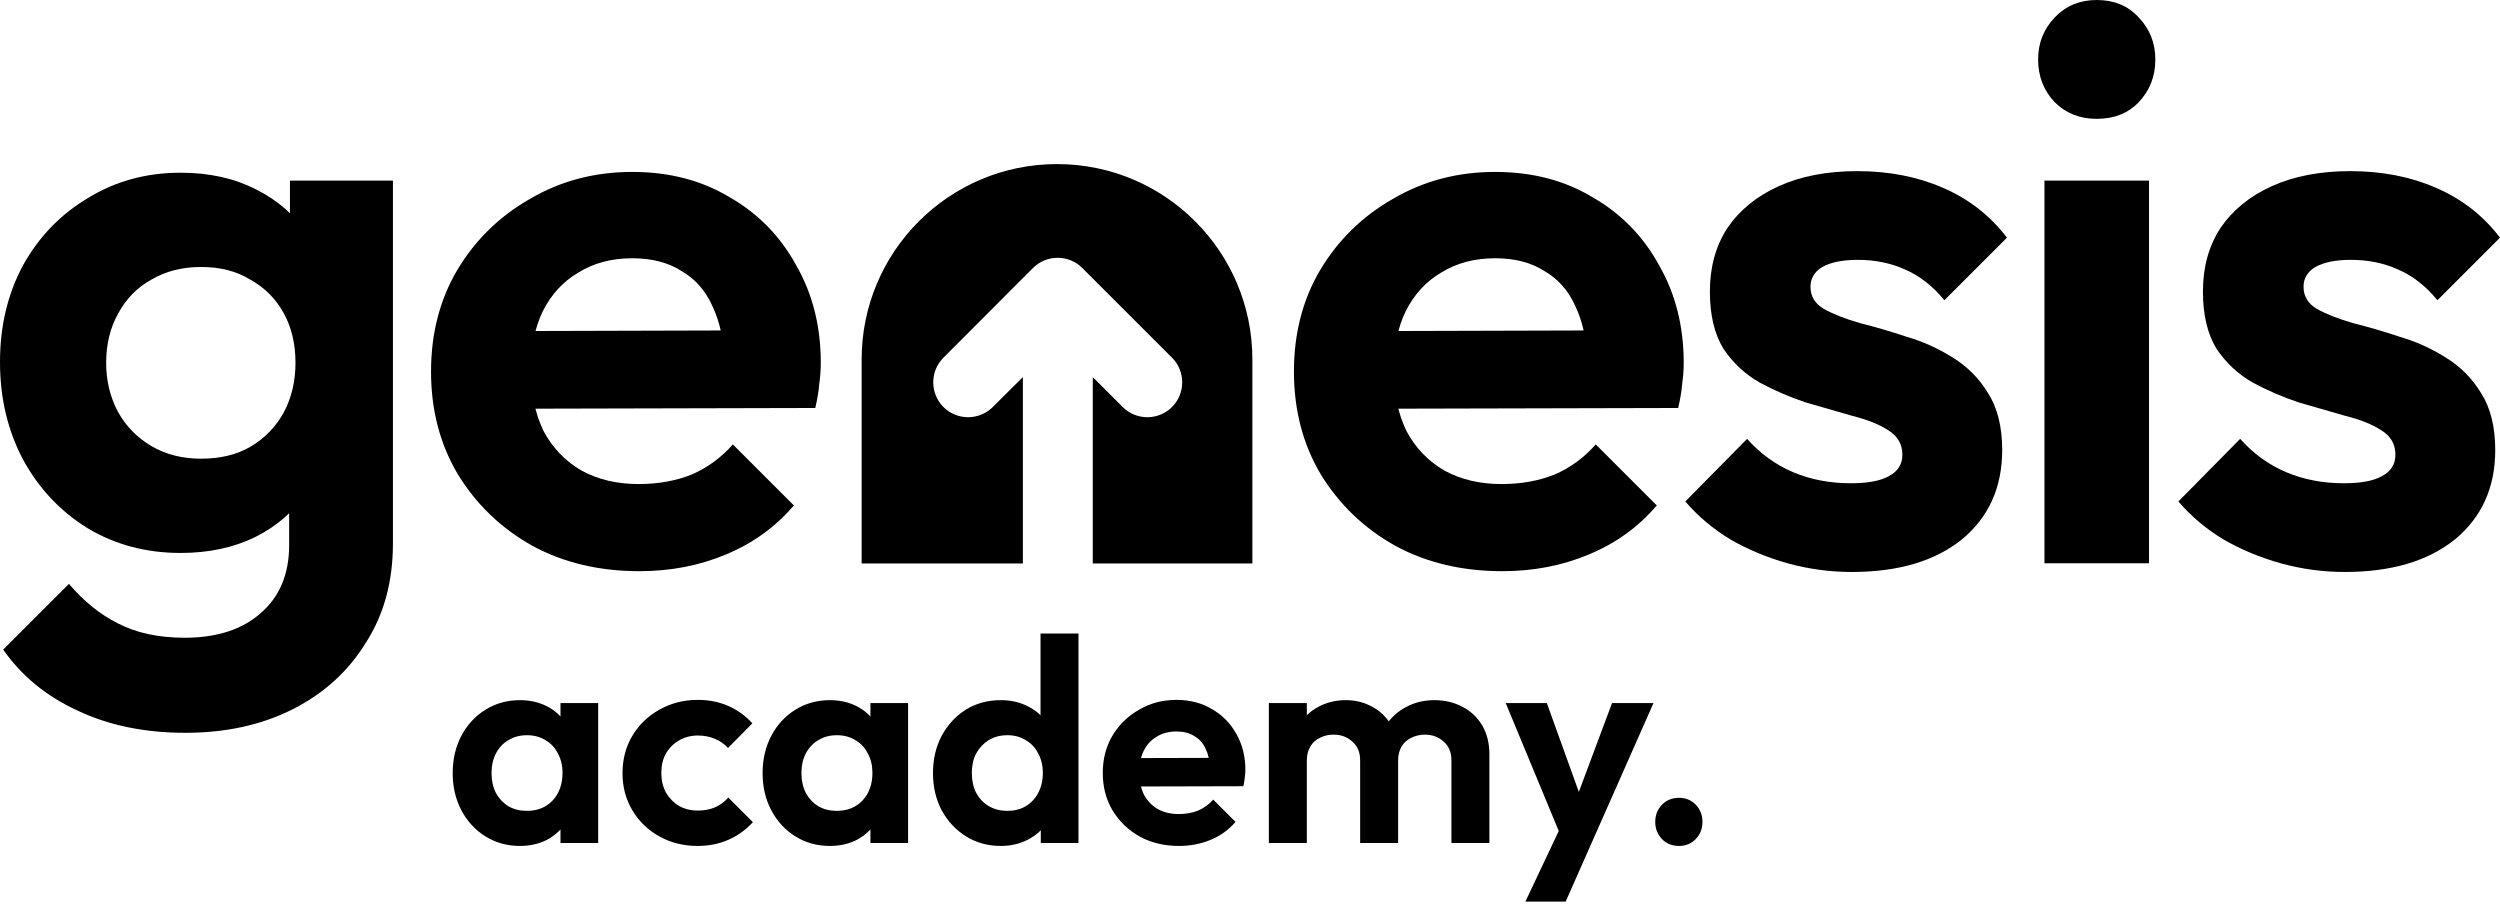
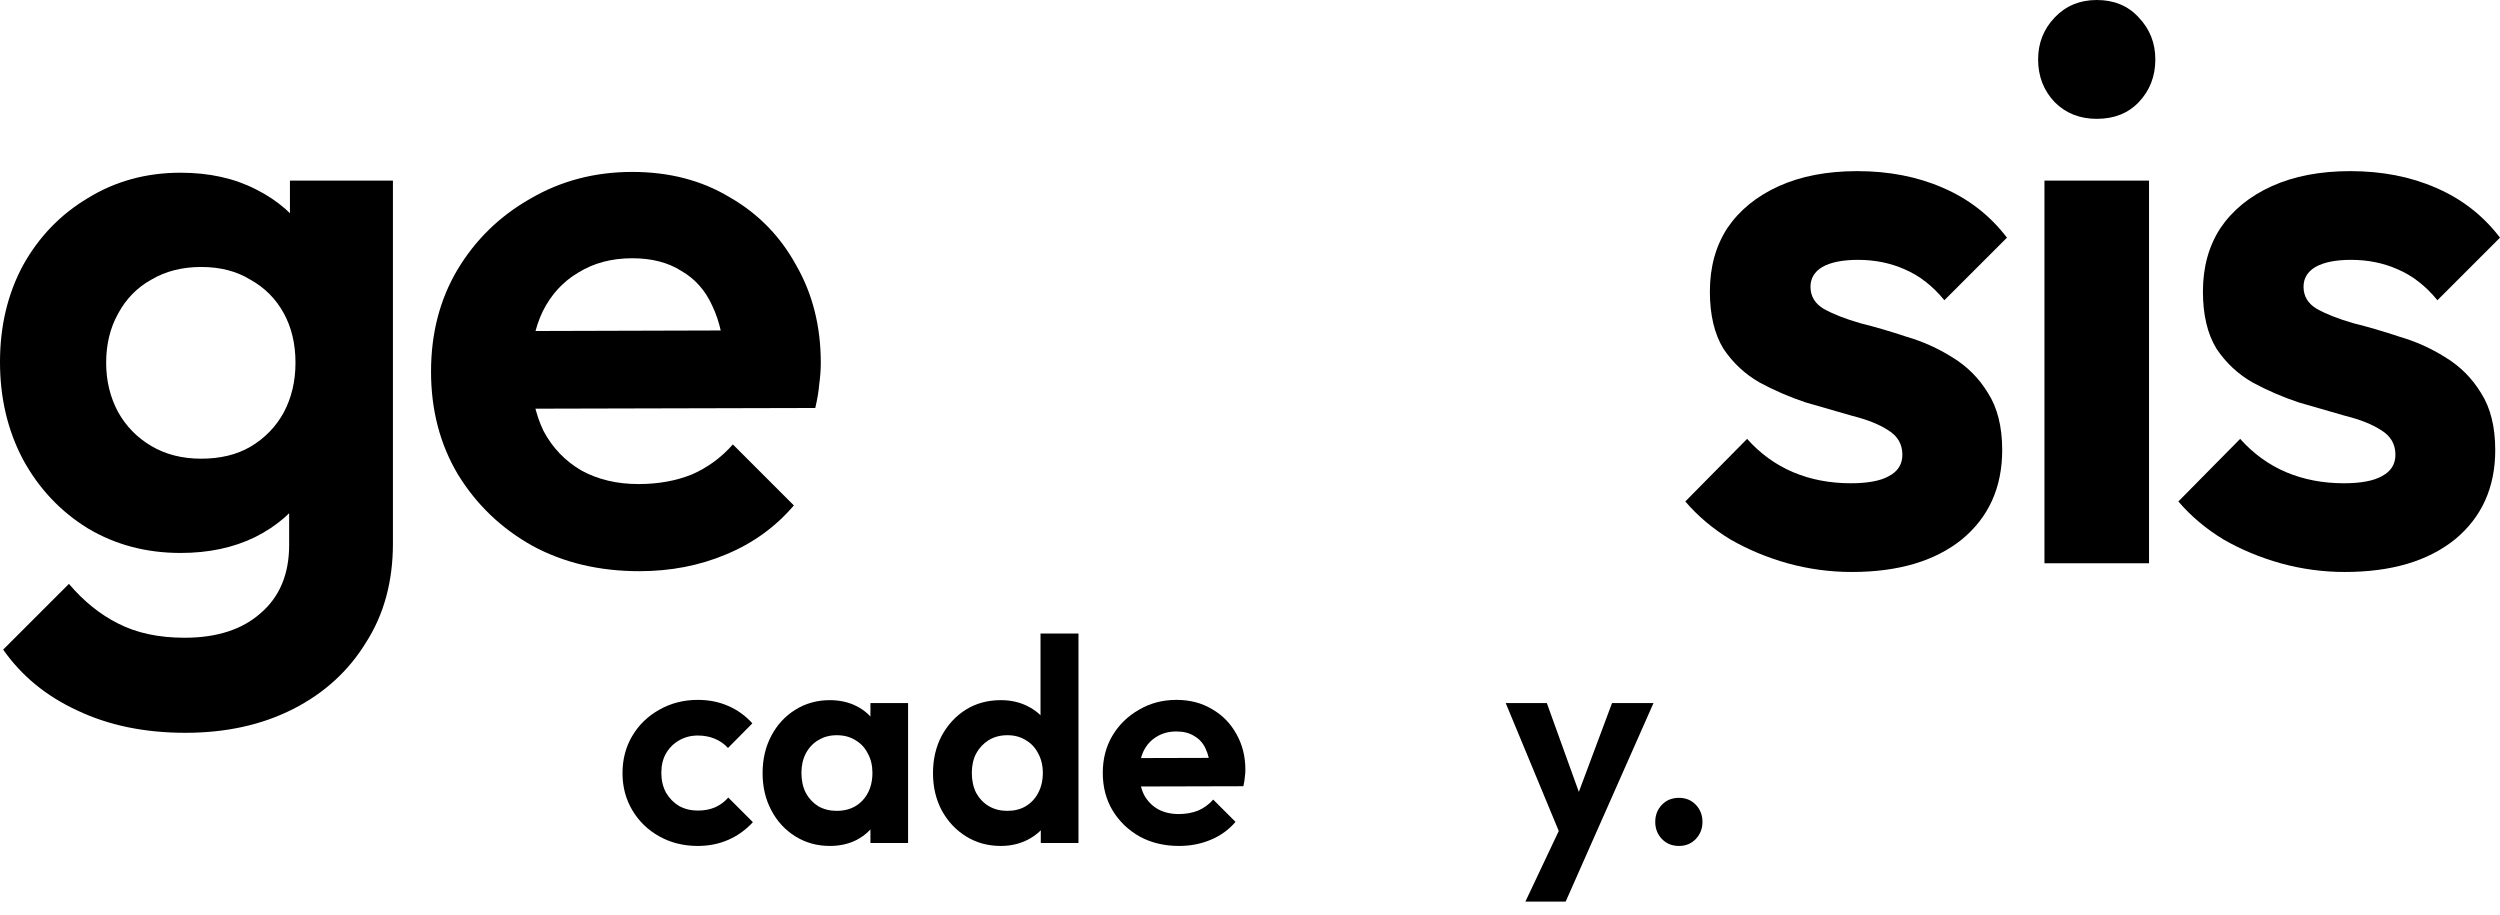
<svg xmlns="http://www.w3.org/2000/svg" width="82" height="30" viewBox="0 0 82 30" fill="none">
-   <path d="M34.67 5.382C31.131 5.382 28.262 8.251 28.262 11.79V18.482H33.55V12.369L32.563 13.35C32.117 13.796 31.391 13.796 30.945 13.35C30.499 12.904 30.499 12.178 30.945 11.732L33.881 8.79C34.333 8.344 35.053 8.344 35.499 8.79L38.442 11.732C38.888 12.178 38.888 12.904 38.442 13.35C37.996 13.796 37.27 13.796 36.824 13.35L35.843 12.369V18.482H41.078V11.79C41.078 8.251 38.209 5.382 34.67 5.382Z" fill="black" />
  <path d="M6.08 24.036C4.746 24.036 3.569 23.793 2.546 23.308C1.524 22.84 0.71 22.173 0.104 21.307L2.261 19.151C2.746 19.722 3.283 20.155 3.872 20.45C4.478 20.762 5.206 20.918 6.054 20.918C7.111 20.918 7.943 20.649 8.549 20.112C9.173 19.575 9.484 18.83 9.484 17.877V14.733L10.056 11.979L9.51 9.224V5.924H12.888V17.825C12.888 19.073 12.594 20.155 12.005 21.073C11.433 22.009 10.636 22.736 9.614 23.256C8.592 23.776 7.414 24.036 6.08 24.036ZM5.924 18.137C4.798 18.137 3.785 17.869 2.884 17.332C1.983 16.777 1.273 16.024 0.754 15.071C0.251 14.118 0 13.053 0 11.875C0 10.697 0.251 9.64 0.754 8.705C1.273 7.769 1.983 7.033 2.884 6.496C3.785 5.942 4.798 5.665 5.924 5.665C6.86 5.665 7.683 5.846 8.393 6.21C9.121 6.574 9.692 7.076 10.108 7.717C10.524 8.341 10.749 9.077 10.784 9.926V13.876C10.749 14.707 10.515 15.452 10.082 16.11C9.666 16.751 9.095 17.254 8.367 17.617C7.657 17.964 6.843 18.137 5.924 18.137ZM6.6 15.045C7.224 15.045 7.761 14.915 8.211 14.655C8.679 14.378 9.043 14.006 9.302 13.538C9.562 13.053 9.692 12.507 9.692 11.901C9.692 11.277 9.562 10.732 9.302 10.264C9.043 9.796 8.679 9.432 8.211 9.173C7.761 8.895 7.224 8.757 6.6 8.757C5.976 8.757 5.431 8.895 4.963 9.173C4.495 9.432 4.132 9.805 3.872 10.29C3.612 10.758 3.482 11.295 3.482 11.901C3.482 12.49 3.612 13.027 3.872 13.512C4.132 13.98 4.495 14.352 4.963 14.629C5.431 14.906 5.976 15.045 6.6 15.045Z" fill="black" />
  <path d="M20.972 18.735C19.655 18.735 18.486 18.458 17.464 17.903C16.442 17.332 15.628 16.552 15.022 15.565C14.433 14.577 14.138 13.451 14.138 12.187C14.138 10.94 14.424 9.831 14.996 8.861C15.585 7.873 16.381 7.094 17.386 6.522C18.391 5.933 19.508 5.639 20.738 5.639C21.951 5.639 23.016 5.916 23.934 6.47C24.87 7.007 25.597 7.752 26.117 8.705C26.654 9.64 26.922 10.706 26.922 11.901C26.922 12.126 26.905 12.36 26.871 12.602C26.853 12.828 26.81 13.088 26.741 13.382L16.191 13.408V10.861L25.156 10.835L23.778 11.901C23.744 11.156 23.605 10.532 23.363 10.03C23.137 9.528 22.8 9.147 22.349 8.887C21.916 8.61 21.379 8.471 20.738 8.471C20.063 8.471 19.474 8.627 18.971 8.939C18.469 9.233 18.079 9.658 17.802 10.212C17.542 10.749 17.412 11.39 17.412 12.135C17.412 12.897 17.551 13.564 17.828 14.136C18.122 14.69 18.538 15.123 19.075 15.435C19.612 15.729 20.236 15.877 20.946 15.877C21.587 15.877 22.167 15.773 22.687 15.565C23.207 15.339 23.657 15.01 24.038 14.577L26.039 16.578C25.433 17.288 24.688 17.825 23.804 18.189C22.938 18.553 21.994 18.735 20.972 18.735Z" fill="black" />
-   <path d="M49.275 18.735C47.959 18.735 46.789 18.458 45.767 17.903C44.745 17.332 43.931 16.552 43.325 15.565C42.736 14.577 42.441 13.451 42.441 12.187C42.441 10.94 42.727 9.831 43.299 8.861C43.888 7.873 44.685 7.094 45.689 6.522C46.694 5.933 47.811 5.639 49.041 5.639C50.254 5.639 51.319 5.916 52.237 6.47C53.173 7.007 53.901 7.752 54.42 8.705C54.957 9.64 55.226 10.706 55.226 11.901C55.226 12.126 55.208 12.36 55.174 12.602C55.156 12.828 55.113 13.088 55.044 13.382L44.494 13.408V10.861L53.459 10.835L52.081 11.901C52.047 11.156 51.908 10.532 51.666 10.03C51.441 9.528 51.103 9.147 50.652 8.887C50.219 8.61 49.682 8.471 49.041 8.471C48.366 8.471 47.777 8.627 47.274 8.939C46.772 9.233 46.382 9.658 46.105 10.212C45.845 10.749 45.715 11.39 45.715 12.135C45.715 12.897 45.854 13.564 46.131 14.136C46.426 14.69 46.841 15.123 47.378 15.435C47.915 15.729 48.539 15.877 49.249 15.877C49.89 15.877 50.471 15.773 50.99 15.565C51.51 15.339 51.96 15.01 52.341 14.577L54.342 16.578C53.736 17.288 52.991 17.825 52.108 18.189C51.241 18.553 50.297 18.735 49.275 18.735Z" fill="black" />
  <path d="M60.735 18.761C60.025 18.761 59.323 18.666 58.63 18.475C57.954 18.284 57.331 18.024 56.759 17.695C56.188 17.349 55.694 16.933 55.278 16.448L57.305 14.395C57.738 14.88 58.24 15.244 58.812 15.487C59.384 15.729 60.016 15.851 60.709 15.851C61.263 15.851 61.679 15.773 61.956 15.617C62.251 15.461 62.398 15.227 62.398 14.915C62.398 14.569 62.242 14.3 61.93 14.11C61.636 13.919 61.246 13.763 60.761 13.642C60.276 13.503 59.765 13.356 59.228 13.2C58.708 13.027 58.206 12.81 57.721 12.55C57.236 12.273 56.837 11.901 56.525 11.433C56.231 10.948 56.084 10.325 56.084 9.562C56.084 8.765 56.274 8.072 56.655 7.484C57.054 6.895 57.617 6.435 58.344 6.106C59.072 5.777 59.929 5.613 60.917 5.613C61.956 5.613 62.892 5.795 63.723 6.158C64.572 6.522 65.273 7.068 65.828 7.795L63.775 9.848C63.394 9.38 62.961 9.043 62.476 8.835C62.008 8.627 61.497 8.523 60.943 8.523C60.44 8.523 60.05 8.601 59.773 8.757C59.514 8.913 59.384 9.129 59.384 9.406C59.384 9.718 59.531 9.961 59.825 10.134C60.137 10.307 60.536 10.463 61.021 10.602C61.506 10.723 62.008 10.87 62.528 11.043C63.065 11.199 63.567 11.425 64.035 11.719C64.52 12.014 64.91 12.403 65.204 12.888C65.516 13.373 65.672 13.997 65.672 14.759C65.672 15.989 65.23 16.968 64.347 17.695C63.463 18.406 62.259 18.761 60.735 18.761Z" fill="black" />
  <path d="M67.058 18.475V5.924H70.488V18.475H67.058ZM68.773 3.898C68.218 3.898 67.759 3.716 67.395 3.352C67.032 2.971 66.85 2.503 66.85 1.949C66.85 1.412 67.032 0.953 67.395 0.572C67.759 0.191 68.218 0 68.773 0C69.344 0 69.803 0.191 70.15 0.572C70.514 0.953 70.695 1.412 70.695 1.949C70.695 2.503 70.514 2.971 70.15 3.352C69.803 3.716 69.344 3.898 68.773 3.898Z" fill="black" />
  <path d="M76.907 18.761C76.197 18.761 75.495 18.666 74.802 18.475C74.127 18.284 73.503 18.024 72.931 17.695C72.36 17.349 71.866 16.933 71.45 16.448L73.477 14.395C73.91 14.88 74.412 15.244 74.984 15.487C75.556 15.729 76.188 15.851 76.881 15.851C77.435 15.851 77.851 15.773 78.128 15.617C78.423 15.461 78.57 15.227 78.57 14.915C78.57 14.569 78.414 14.3 78.102 14.11C77.808 13.919 77.418 13.763 76.933 13.642C76.448 13.503 75.937 13.356 75.4 13.2C74.88 13.027 74.378 12.81 73.893 12.55C73.408 12.273 73.009 11.901 72.698 11.433C72.403 10.948 72.256 10.325 72.256 9.562C72.256 8.765 72.446 8.072 72.828 7.484C73.226 6.895 73.789 6.435 74.516 6.106C75.244 5.777 76.102 5.613 77.089 5.613C78.128 5.613 79.064 5.795 79.895 6.158C80.744 6.522 81.446 7.068 82 7.795L79.947 9.848C79.566 9.38 79.133 9.043 78.648 8.835C78.18 8.627 77.669 8.523 77.115 8.523C76.613 8.523 76.223 8.601 75.946 8.757C75.686 8.913 75.556 9.129 75.556 9.406C75.556 9.718 75.703 9.961 75.998 10.134C76.309 10.307 76.708 10.463 77.193 10.602C77.678 10.723 78.18 10.87 78.7 11.043C79.237 11.199 79.739 11.425 80.207 11.719C80.692 12.014 81.082 12.403 81.376 12.888C81.688 13.373 81.844 13.997 81.844 14.759C81.844 15.989 81.402 16.968 80.519 17.695C79.635 18.406 78.431 18.761 76.907 18.761Z" fill="black" />
-   <path d="M17.054 27.747C16.635 27.747 16.258 27.642 15.922 27.433C15.587 27.224 15.324 26.939 15.133 26.577C14.943 26.216 14.848 25.811 14.848 25.361C14.848 24.904 14.943 24.495 15.133 24.134C15.324 23.773 15.587 23.488 15.922 23.279C16.258 23.07 16.635 22.965 17.054 22.965C17.383 22.965 17.678 23.032 17.938 23.165C18.198 23.298 18.404 23.485 18.556 23.726C18.714 23.96 18.8 24.226 18.812 24.524V26.178C18.8 26.482 18.714 26.752 18.556 26.986C18.404 27.221 18.198 27.407 17.938 27.547C17.678 27.68 17.383 27.747 17.054 27.747ZM17.282 26.596C17.63 26.596 17.912 26.482 18.128 26.254C18.343 26.02 18.451 25.719 18.451 25.351C18.451 25.11 18.4 24.898 18.299 24.714C18.204 24.524 18.068 24.378 17.89 24.277C17.719 24.169 17.516 24.115 17.282 24.115C17.054 24.115 16.851 24.169 16.674 24.277C16.502 24.378 16.366 24.524 16.265 24.714C16.17 24.898 16.122 25.11 16.122 25.351C16.122 25.598 16.17 25.817 16.265 26.007C16.366 26.191 16.502 26.337 16.674 26.444C16.851 26.546 17.054 26.596 17.282 26.596ZM18.384 27.651V26.416L18.584 25.294L18.384 24.191V23.06H19.62V27.651H18.384Z" fill="black" />
  <path d="M22.889 27.747C22.42 27.747 21.999 27.642 21.625 27.433C21.251 27.224 20.956 26.939 20.741 26.577C20.526 26.216 20.418 25.811 20.418 25.361C20.418 24.904 20.526 24.495 20.741 24.134C20.956 23.773 21.251 23.488 21.625 23.279C22.005 23.063 22.427 22.956 22.889 22.956C23.251 22.956 23.583 23.022 23.887 23.155C24.192 23.288 24.455 23.478 24.677 23.726L23.878 24.534C23.758 24.401 23.612 24.299 23.441 24.229C23.276 24.16 23.092 24.125 22.889 24.125C22.661 24.125 22.455 24.179 22.271 24.286C22.094 24.388 21.951 24.53 21.844 24.714C21.742 24.892 21.692 25.104 21.692 25.351C21.692 25.592 21.742 25.807 21.844 25.997C21.951 26.181 22.094 26.327 22.271 26.435C22.455 26.536 22.661 26.587 22.889 26.587C23.099 26.587 23.285 26.552 23.45 26.482C23.621 26.406 23.767 26.299 23.887 26.159L24.695 26.967C24.461 27.221 24.192 27.414 23.887 27.547C23.583 27.68 23.251 27.747 22.889 27.747Z" fill="black" />
  <path d="M27.219 27.747C26.8 27.747 26.424 27.642 26.088 27.433C25.752 27.224 25.489 26.939 25.299 26.577C25.108 26.216 25.013 25.811 25.013 25.361C25.013 24.904 25.108 24.495 25.299 24.134C25.489 23.773 25.752 23.488 26.088 23.279C26.424 23.07 26.8 22.965 27.219 22.965C27.548 22.965 27.843 23.032 28.103 23.165C28.363 23.298 28.569 23.485 28.721 23.726C28.879 23.96 28.965 24.226 28.977 24.524V26.178C28.965 26.482 28.879 26.752 28.721 26.986C28.569 27.221 28.363 27.407 28.103 27.547C27.843 27.68 27.548 27.747 27.219 27.747ZM27.447 26.596C27.796 26.596 28.078 26.482 28.293 26.254C28.508 26.02 28.616 25.719 28.616 25.351C28.616 25.11 28.566 24.898 28.464 24.714C28.369 24.524 28.233 24.378 28.055 24.277C27.884 24.169 27.681 24.115 27.447 24.115C27.219 24.115 27.016 24.169 26.839 24.277C26.668 24.378 26.531 24.524 26.43 24.714C26.335 24.898 26.287 25.11 26.287 25.351C26.287 25.598 26.335 25.817 26.43 26.007C26.531 26.191 26.668 26.337 26.839 26.444C27.016 26.546 27.219 26.596 27.447 26.596ZM28.55 27.651V26.416L28.749 25.294L28.55 24.191V23.06H29.785V27.651H28.55Z" fill="black" />
  <path d="M32.826 27.747C32.402 27.747 32.022 27.642 31.686 27.433C31.35 27.224 31.084 26.939 30.887 26.577C30.697 26.216 30.602 25.811 30.602 25.361C30.602 24.904 30.697 24.495 30.887 24.134C31.084 23.773 31.346 23.488 31.676 23.279C32.012 23.07 32.395 22.965 32.826 22.965C33.156 22.965 33.45 23.032 33.71 23.165C33.977 23.298 34.189 23.485 34.347 23.726C34.512 23.96 34.601 24.226 34.613 24.524V26.159C34.601 26.457 34.515 26.726 34.357 26.967C34.198 27.208 33.986 27.398 33.72 27.538C33.454 27.677 33.156 27.747 32.826 27.747ZM33.035 26.596C33.27 26.596 33.473 26.546 33.644 26.444C33.821 26.337 33.958 26.191 34.053 26.007C34.154 25.817 34.205 25.598 34.205 25.351C34.205 25.11 34.154 24.898 34.053 24.714C33.958 24.524 33.821 24.378 33.644 24.277C33.473 24.169 33.273 24.115 33.045 24.115C32.81 24.115 32.605 24.169 32.427 24.277C32.256 24.385 32.12 24.53 32.018 24.714C31.923 24.898 31.876 25.11 31.876 25.351C31.876 25.598 31.923 25.817 32.018 26.007C32.12 26.191 32.259 26.337 32.437 26.444C32.614 26.546 32.814 26.596 33.035 26.596ZM35.374 27.651H34.138V26.416L34.338 25.294L34.129 24.191V20.779H35.374V27.651Z" fill="black" />
  <path d="M38.671 27.747C38.19 27.747 37.762 27.645 37.388 27.442C37.014 27.233 36.716 26.948 36.495 26.587C36.279 26.226 36.171 25.814 36.171 25.351C36.171 24.895 36.276 24.489 36.485 24.134C36.7 23.773 36.992 23.488 37.36 23.279C37.727 23.063 38.136 22.956 38.586 22.956C39.029 22.956 39.419 23.057 39.755 23.26C40.097 23.456 40.364 23.729 40.554 24.077C40.75 24.419 40.848 24.809 40.848 25.247C40.848 25.329 40.842 25.415 40.829 25.503C40.823 25.586 40.807 25.681 40.782 25.788L36.922 25.798V24.866L40.202 24.857L39.698 25.247C39.685 24.974 39.635 24.746 39.546 24.562C39.464 24.378 39.34 24.239 39.175 24.144C39.017 24.042 38.82 23.992 38.586 23.992C38.339 23.992 38.123 24.049 37.94 24.163C37.756 24.271 37.613 24.426 37.512 24.629C37.417 24.825 37.369 25.06 37.369 25.332C37.369 25.611 37.42 25.855 37.521 26.064C37.629 26.267 37.781 26.425 37.977 26.539C38.174 26.647 38.402 26.701 38.662 26.701C38.896 26.701 39.109 26.663 39.299 26.587C39.489 26.505 39.654 26.384 39.793 26.226L40.525 26.958C40.303 27.217 40.031 27.414 39.708 27.547C39.391 27.68 39.045 27.747 38.671 27.747Z" fill="black" />
-   <path d="M41.618 27.651V23.06H42.864V27.651H41.618ZM44.613 27.651V24.942C44.613 24.676 44.527 24.47 44.356 24.324C44.191 24.172 43.985 24.096 43.738 24.096C43.574 24.096 43.425 24.131 43.291 24.201C43.158 24.264 43.054 24.359 42.978 24.486C42.902 24.613 42.864 24.765 42.864 24.942L42.379 24.705C42.379 24.35 42.455 24.042 42.607 23.783C42.766 23.523 42.978 23.323 43.244 23.184C43.51 23.038 43.811 22.965 44.147 22.965C44.464 22.965 44.752 23.038 45.012 23.184C45.272 23.323 45.478 23.523 45.63 23.783C45.782 24.036 45.858 24.343 45.858 24.705V27.651H44.613ZM47.607 27.651V24.942C47.607 24.676 47.522 24.47 47.35 24.324C47.186 24.172 46.98 24.096 46.733 24.096C46.574 24.096 46.425 24.131 46.286 24.201C46.153 24.264 46.048 24.359 45.972 24.486C45.896 24.613 45.858 24.765 45.858 24.942L45.145 24.771C45.17 24.404 45.269 24.087 45.44 23.821C45.611 23.548 45.836 23.339 46.115 23.193C46.394 23.041 46.704 22.965 47.046 22.965C47.389 22.965 47.696 23.038 47.968 23.184C48.241 23.323 48.456 23.526 48.615 23.792C48.773 24.058 48.852 24.375 48.852 24.743V27.651H47.607Z" fill="black" />
  <path d="M51.307 27.69L49.387 23.06H50.736L52.01 26.596H51.554L52.875 23.06H54.235L52.191 27.68L51.307 27.69ZM50.033 29.572L51.43 26.615L52.191 27.68L51.354 29.572H50.033Z" fill="black" />
  <path d="M55.071 27.747C54.843 27.747 54.656 27.671 54.51 27.518C54.365 27.366 54.292 27.179 54.292 26.958C54.292 26.736 54.365 26.549 54.51 26.397C54.656 26.245 54.843 26.169 55.071 26.169C55.293 26.169 55.477 26.245 55.623 26.397C55.768 26.549 55.841 26.736 55.841 26.958C55.841 27.179 55.768 27.366 55.623 27.518C55.477 27.671 55.293 27.747 55.071 27.747Z" fill="black" />
</svg>